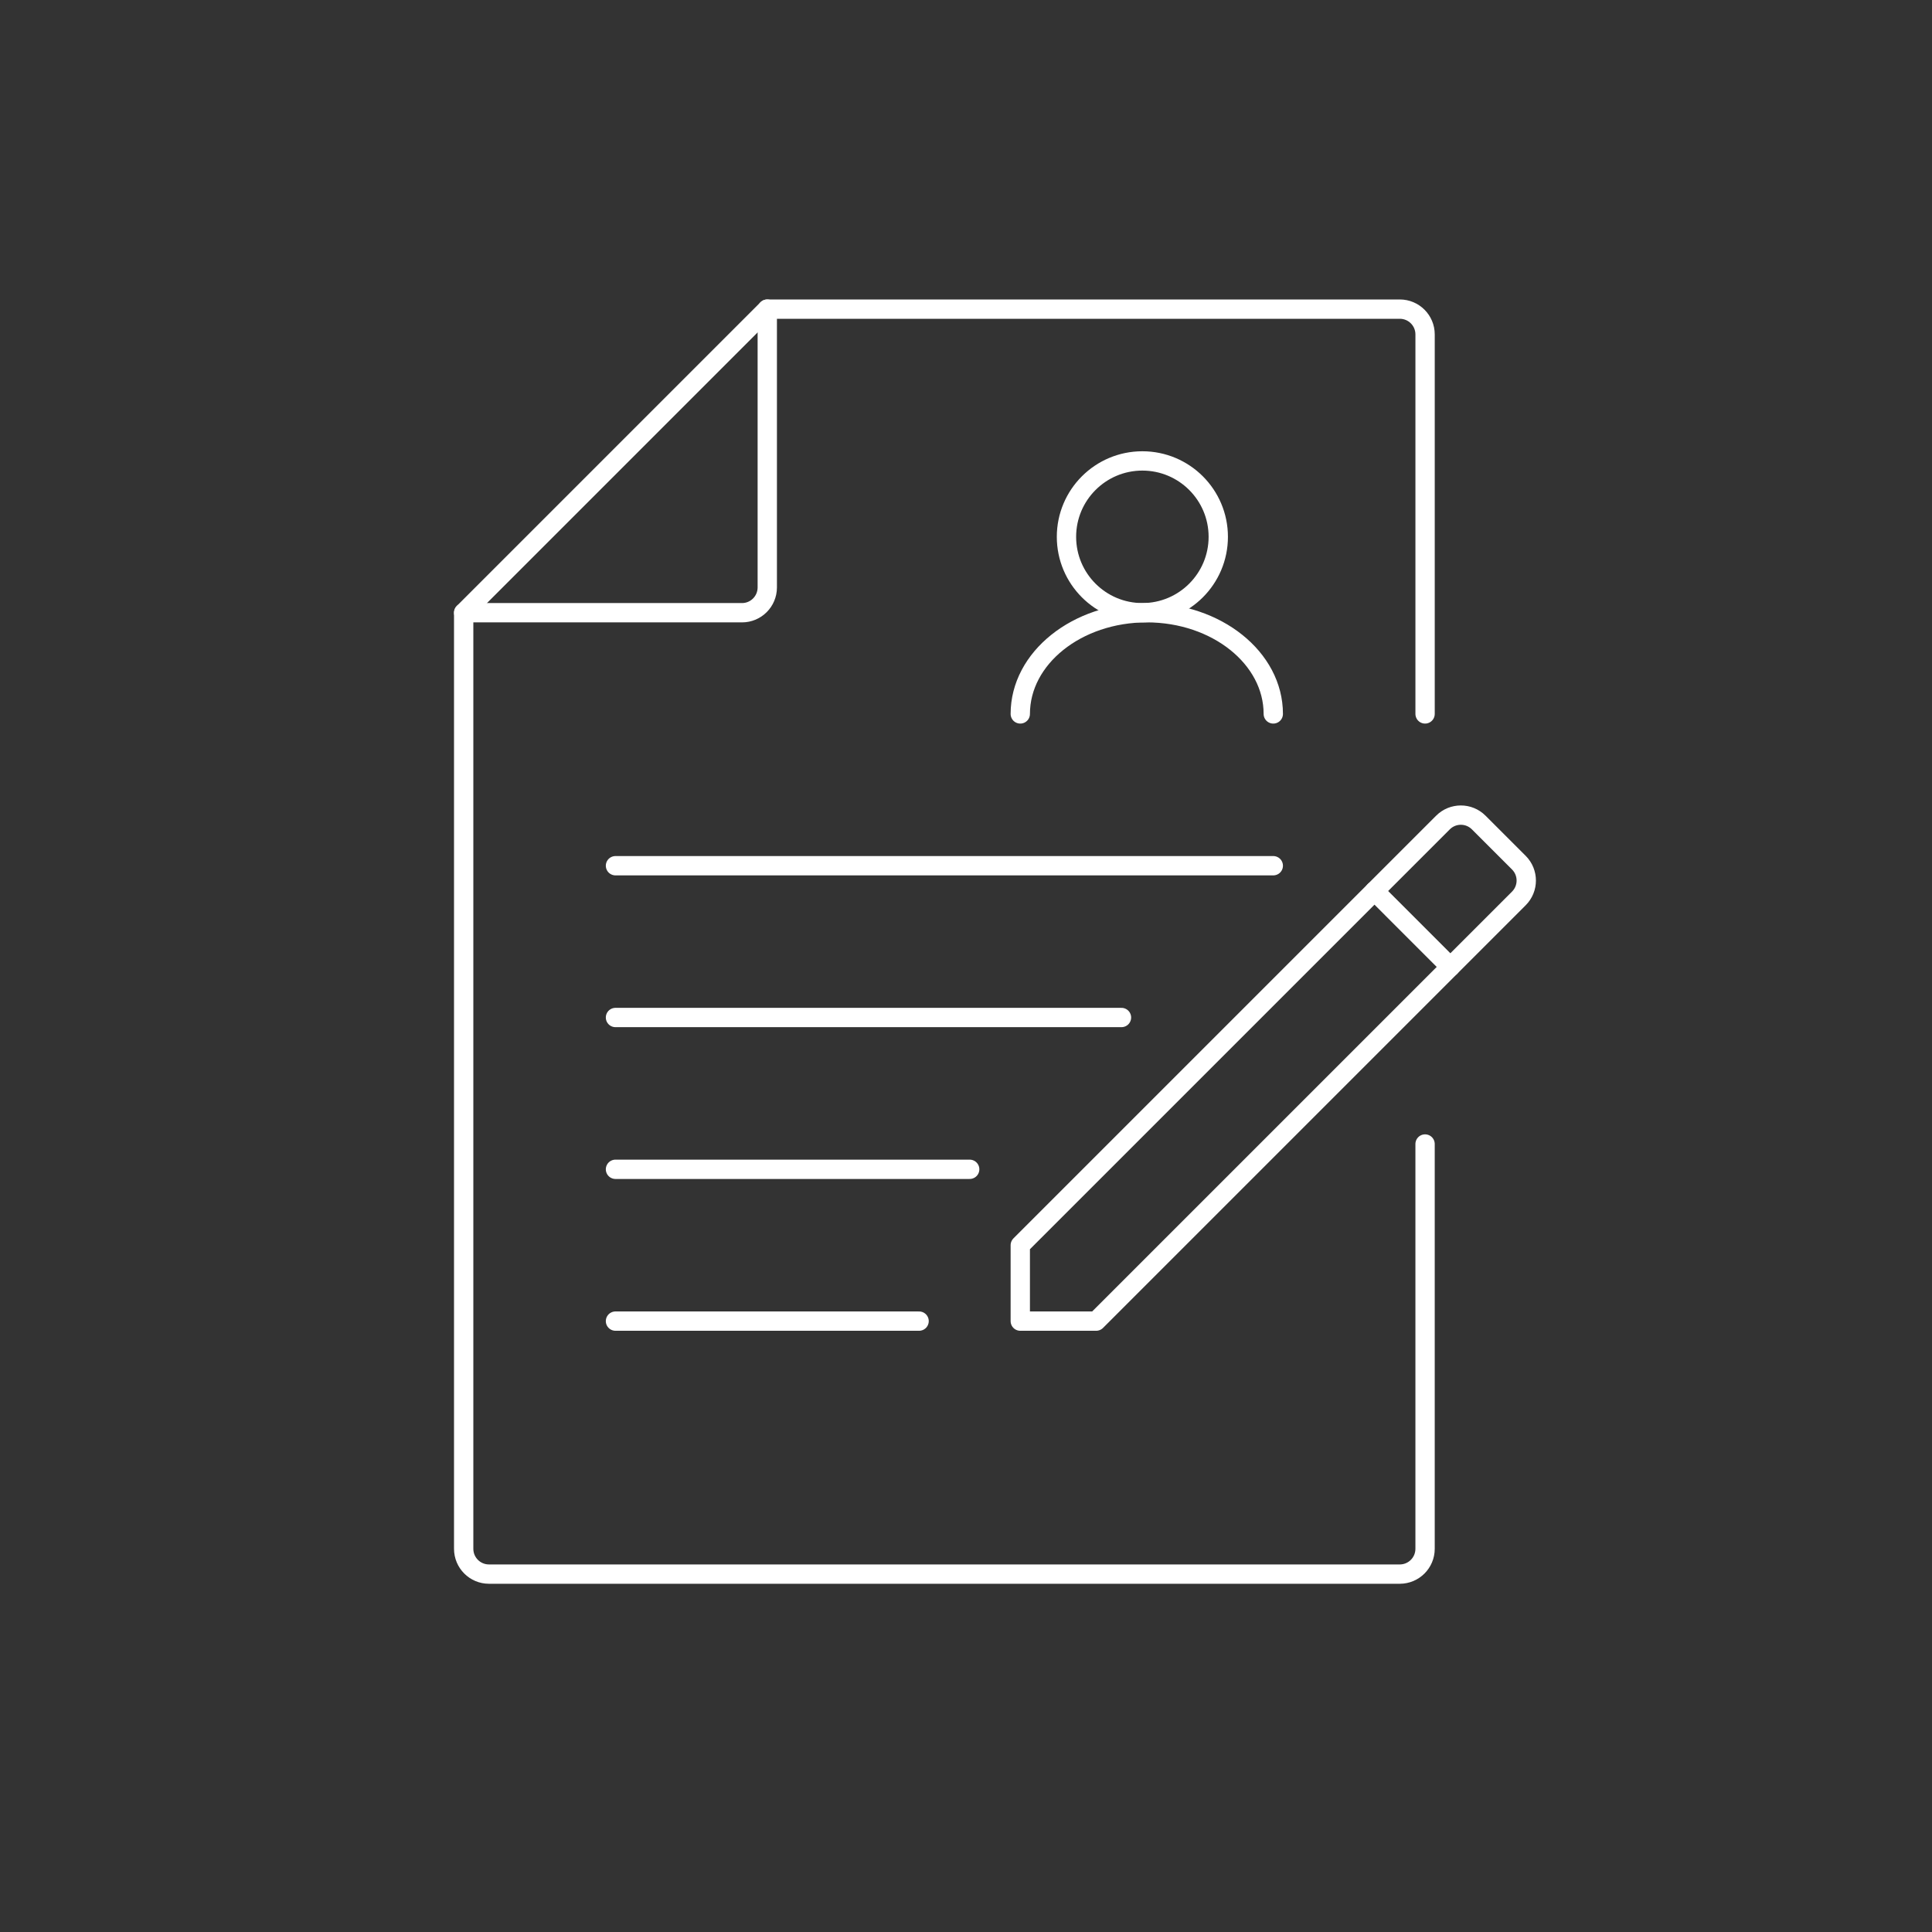
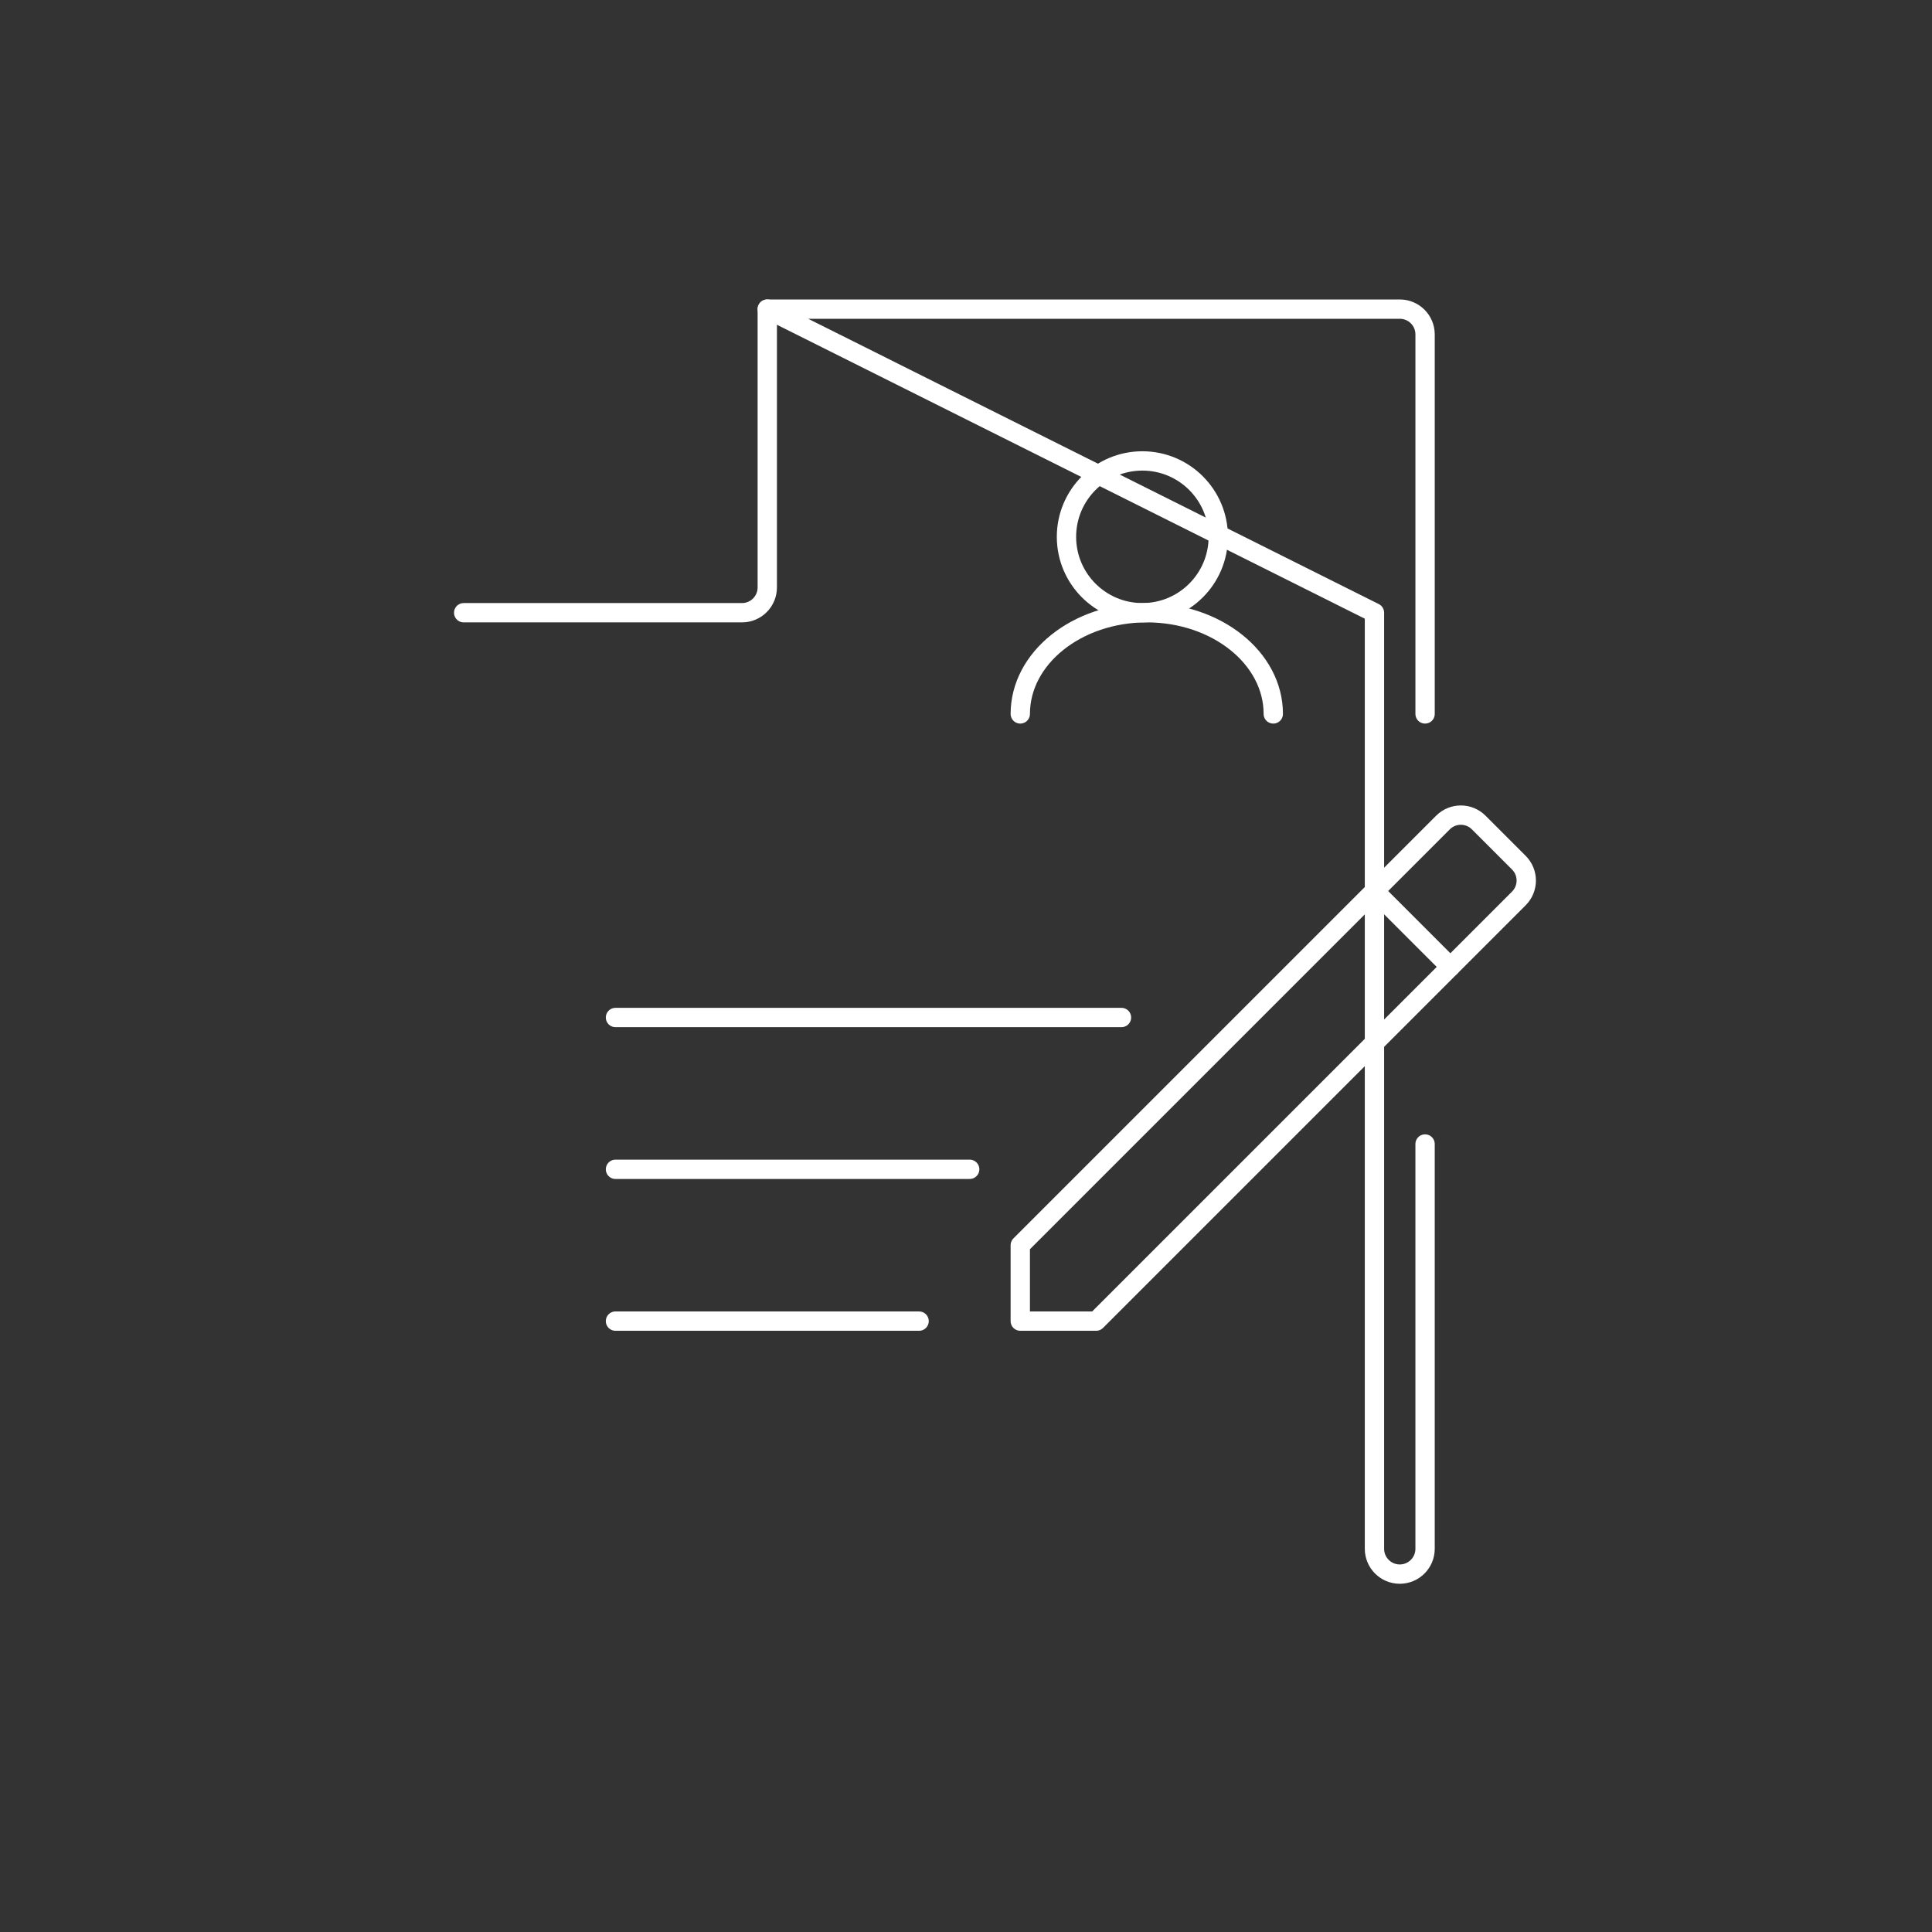
<svg xmlns="http://www.w3.org/2000/svg" version="1.1" id="Ebene_1" x="0px" y="0px" width="200px" height="200px" viewBox="0 0 200 200" enable-background="new 0 0 200 200" xml:space="preserve">
  <rect x="0" y="0" width="200" height="200" fill="#333333" stroke="none" />
  <g>
    <path fill="none" stroke="#FFFFFF" stroke-width="2" stroke-linecap="round" stroke-linejoin="round" d="M79.428,32v28.81   c0,1.447-1.171,2.619-2.617,2.619H48" />
-     <path fill="none" stroke="#FFFFFF" stroke-width="2" stroke-linecap="round" stroke-linejoin="round" d="M147.523,118.427v41.905   c0,1.447-1.172,2.619-2.62,2.619H50.619c-1.447,0-2.619-1.172-2.619-2.619V63.428L79.428,32h65.476c1.448,0,2.62,1.171,2.62,2.619   v39.286" />
+     <path fill="none" stroke="#FFFFFF" stroke-width="2" stroke-linecap="round" stroke-linejoin="round" d="M147.523,118.427v41.905   c0,1.447-1.172,2.619-2.62,2.619c-1.447,0-2.619-1.172-2.619-2.619V63.428L79.428,32h65.476c1.448,0,2.62,1.171,2.62,2.619   v39.286" />
    <line fill="none" stroke="#FFFFFF" stroke-width="2" stroke-linecap="round" stroke-linejoin="round" x1="116.095" y1="105.332" x2="63.714" y2="105.332" />
-     <line fill="none" stroke="#FFFFFF" stroke-width="2" stroke-linecap="round" stroke-linejoin="round" x1="131.81" y1="89.619" x2="63.714" y2="89.619" />
    <line fill="none" stroke="#FFFFFF" stroke-width="2" stroke-linecap="round" stroke-linejoin="round" x1="100.382" y1="121.046" x2="63.714" y2="121.046" />
    <line fill="none" stroke="#FFFFFF" stroke-width="2" stroke-linecap="round" stroke-linejoin="round" x1="95.144" y1="136.761" x2="63.714" y2="136.761" />
    <circle fill="none" stroke="#FFFFFF" stroke-width="2" stroke-linecap="round" stroke-linejoin="round" cx="118.258" cy="55.572" r="7.857" />
    <path fill="none" stroke="#FFFFFF" stroke-width="2" stroke-linecap="round" stroke-linejoin="round" d="M105.619,73.905   c0-5.786,5.862-10.477,13.095-10.477s13.096,4.691,13.096,10.477" />
    <path fill="none" stroke="#FFFFFF" stroke-width="2" stroke-linecap="round" stroke-linejoin="round" d="M149.375,85.148   c1.022-1.023,2.68-1.023,3.702,0l4.155,4.154c1.022,1.023,1.022,2.68,0,3.703l-43.757,43.756h-7.856v-7.858L149.375,85.148z" />
    <line fill="none" stroke="#FFFFFF" stroke-width="2" stroke-linecap="round" stroke-linejoin="round" x1="142.286" y1="92.237" x2="150.142" y2="100.095" />
  </g>
</svg>